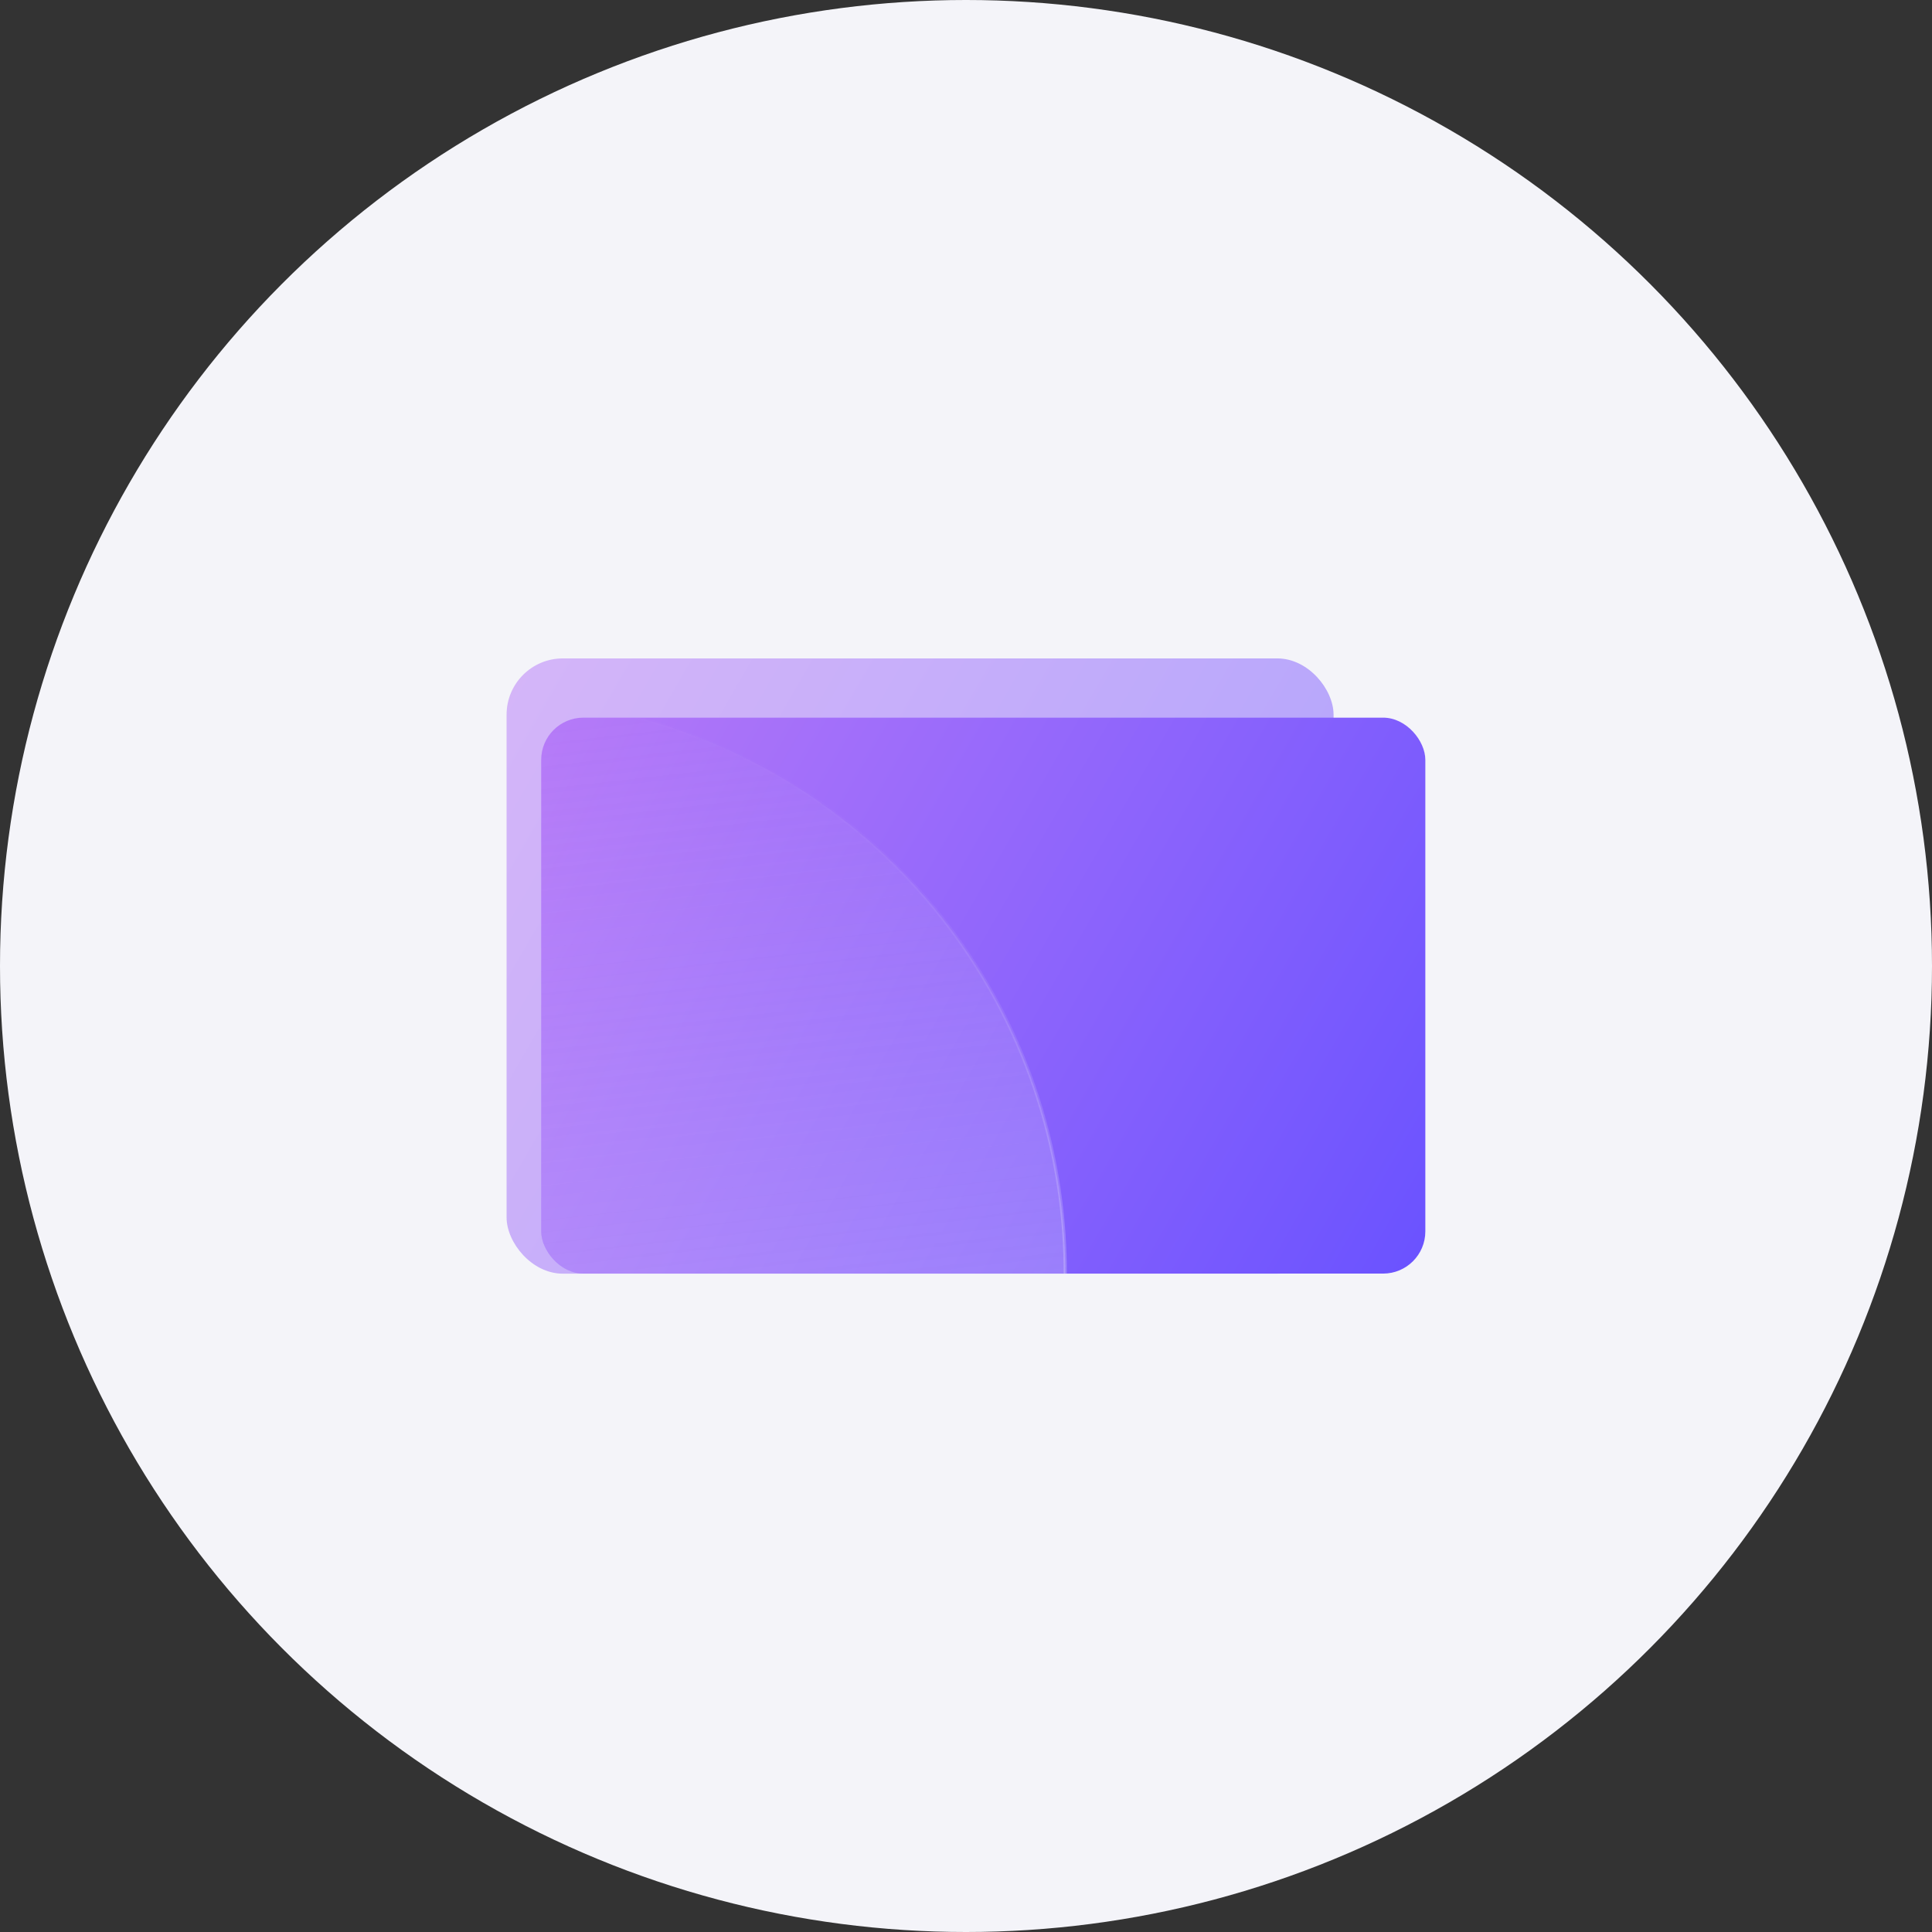
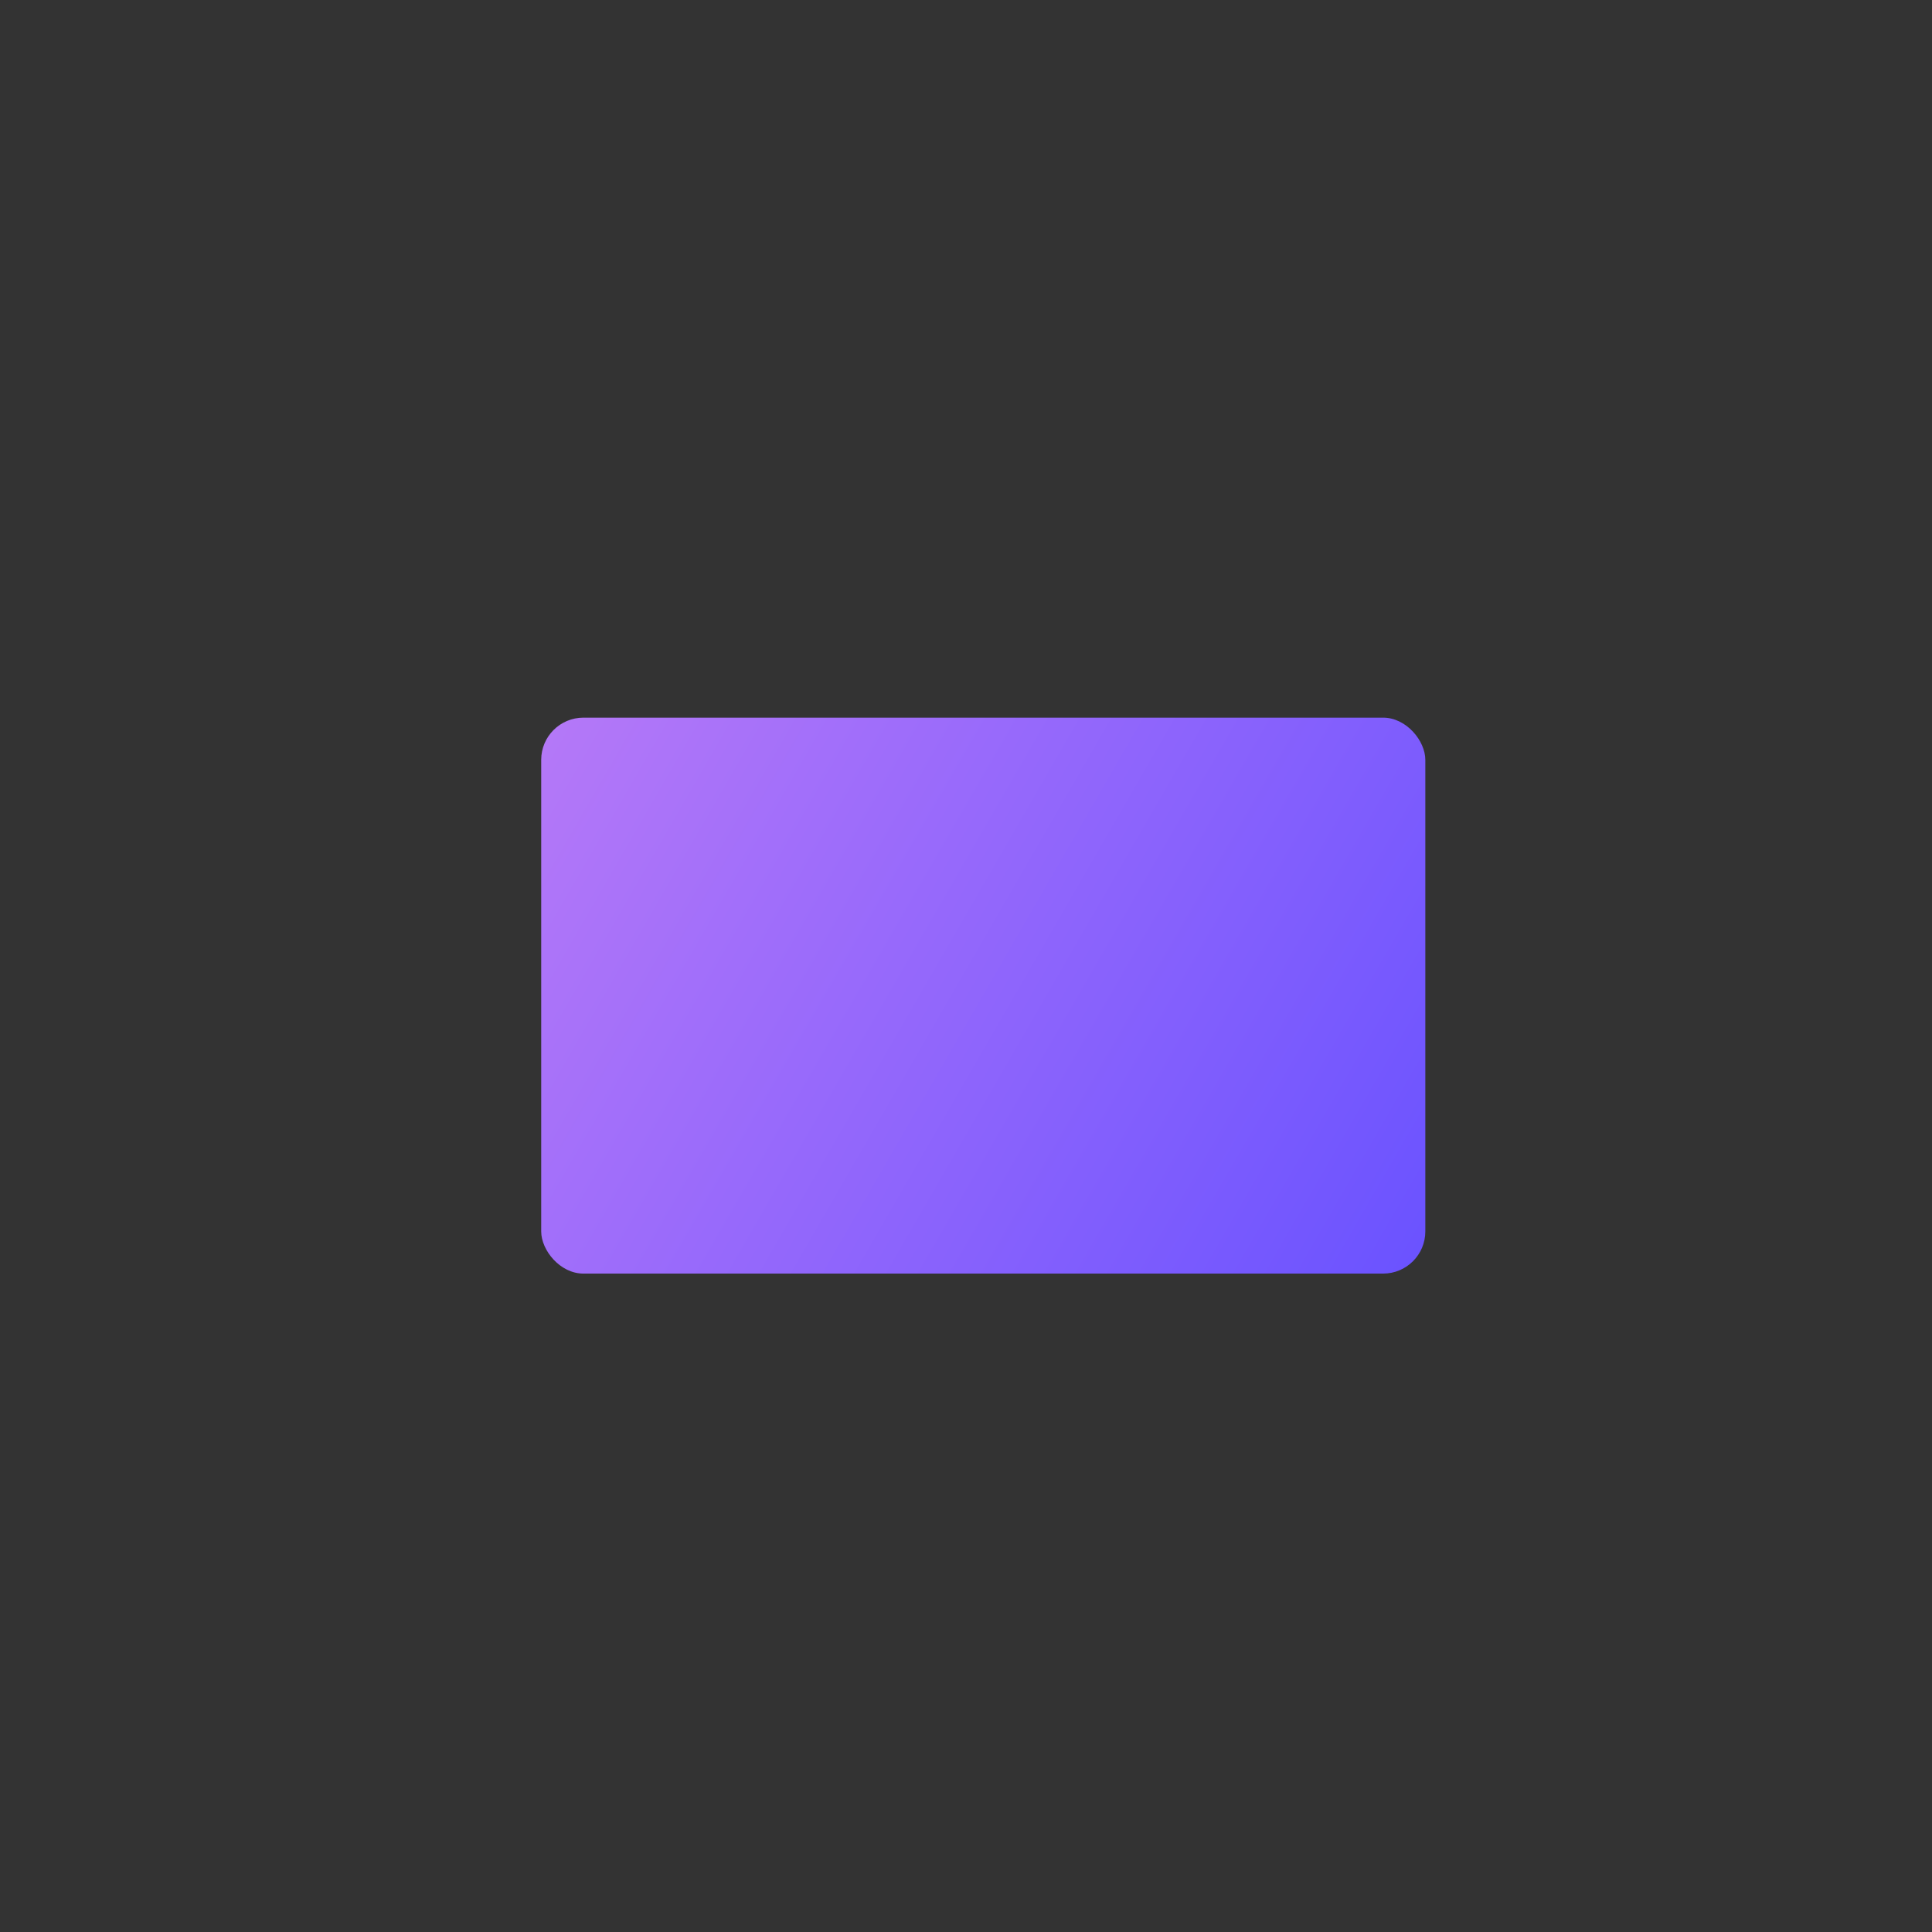
<svg xmlns="http://www.w3.org/2000/svg" xmlns:xlink="http://www.w3.org/1999/xlink" id="Layer_1" data-name="Layer 1" width="24" height="24" viewBox="0 0 24 24">
  <rect x="0" y="0" width="24" height="24" fill="#333333" stroke="none" />
  <defs>
    <linearGradient id="linear-gradient" x1="6.144" y1="8.948" x2="16.716" y2="15.052" gradientUnits="userSpaceOnUse">
      <stop offset="0" stop-color="#b478f8" />
      <stop offset=".999" stop-color="#6b53ff" />
    </linearGradient>
    <linearGradient id="linear-gradient-2" x1="6.768" y1="9.223" x2="17.663" y2="15.513" xlink:href="#linear-gradient" />
    <clipPath id="clippath">
      <rect x="6.723" y="8.915" width="10.983" height="6.906" rx=".524" ry=".524" fill="none" />
    </clipPath>
    <linearGradient id="linear-gradient-3" x1="-8769.8" y1="5051.73" x2="-8776.949" y2="5039.347" gradientTransform="translate(-10051.795 1142.152) rotate(-156.487)" gradientUnits="userSpaceOnUse">
      <stop offset="0" stop-color="#f4f4f9" stop-opacity="0" />
      <stop offset=".999" stop-color="#f4f4f9" stop-opacity=".4" />
    </linearGradient>
    <linearGradient id="linear-gradient-4" x1="-8773.375" y1="5052.706" x2="-8773.375" y2="5038.37" gradientTransform="translate(-10051.795 1142.152) rotate(-156.487)" gradientUnits="userSpaceOnUse">
      <stop offset="0" stop-color="#f4f4f9" stop-opacity="0" />
      <stop offset=".999" stop-color="#f4f4f9" stop-opacity=".8" />
    </linearGradient>
  </defs>
-   <circle cx="12" cy="12" r="12" fill="#f4f4f9" />
  <g>
-     <rect x="6.293" y="8.179" width="10.273" height="7.643" rx=".699" ry=".699" fill="url(#linear-gradient)" opacity=".51" />
    <rect x="6.723" y="8.915" width="10.983" height="6.906" rx=".524" ry=".524" fill="url(#linear-gradient-2)" />
    <g clip-path="url(#clippath)">
-       <circle cx="6.085" cy="15.821" r="7.148" fill="url(#linear-gradient-3)" stroke="url(#linear-gradient-4)" stroke-miterlimit="10" stroke-width=".04" />
-     </g>
+       </g>
  </g>
</svg>